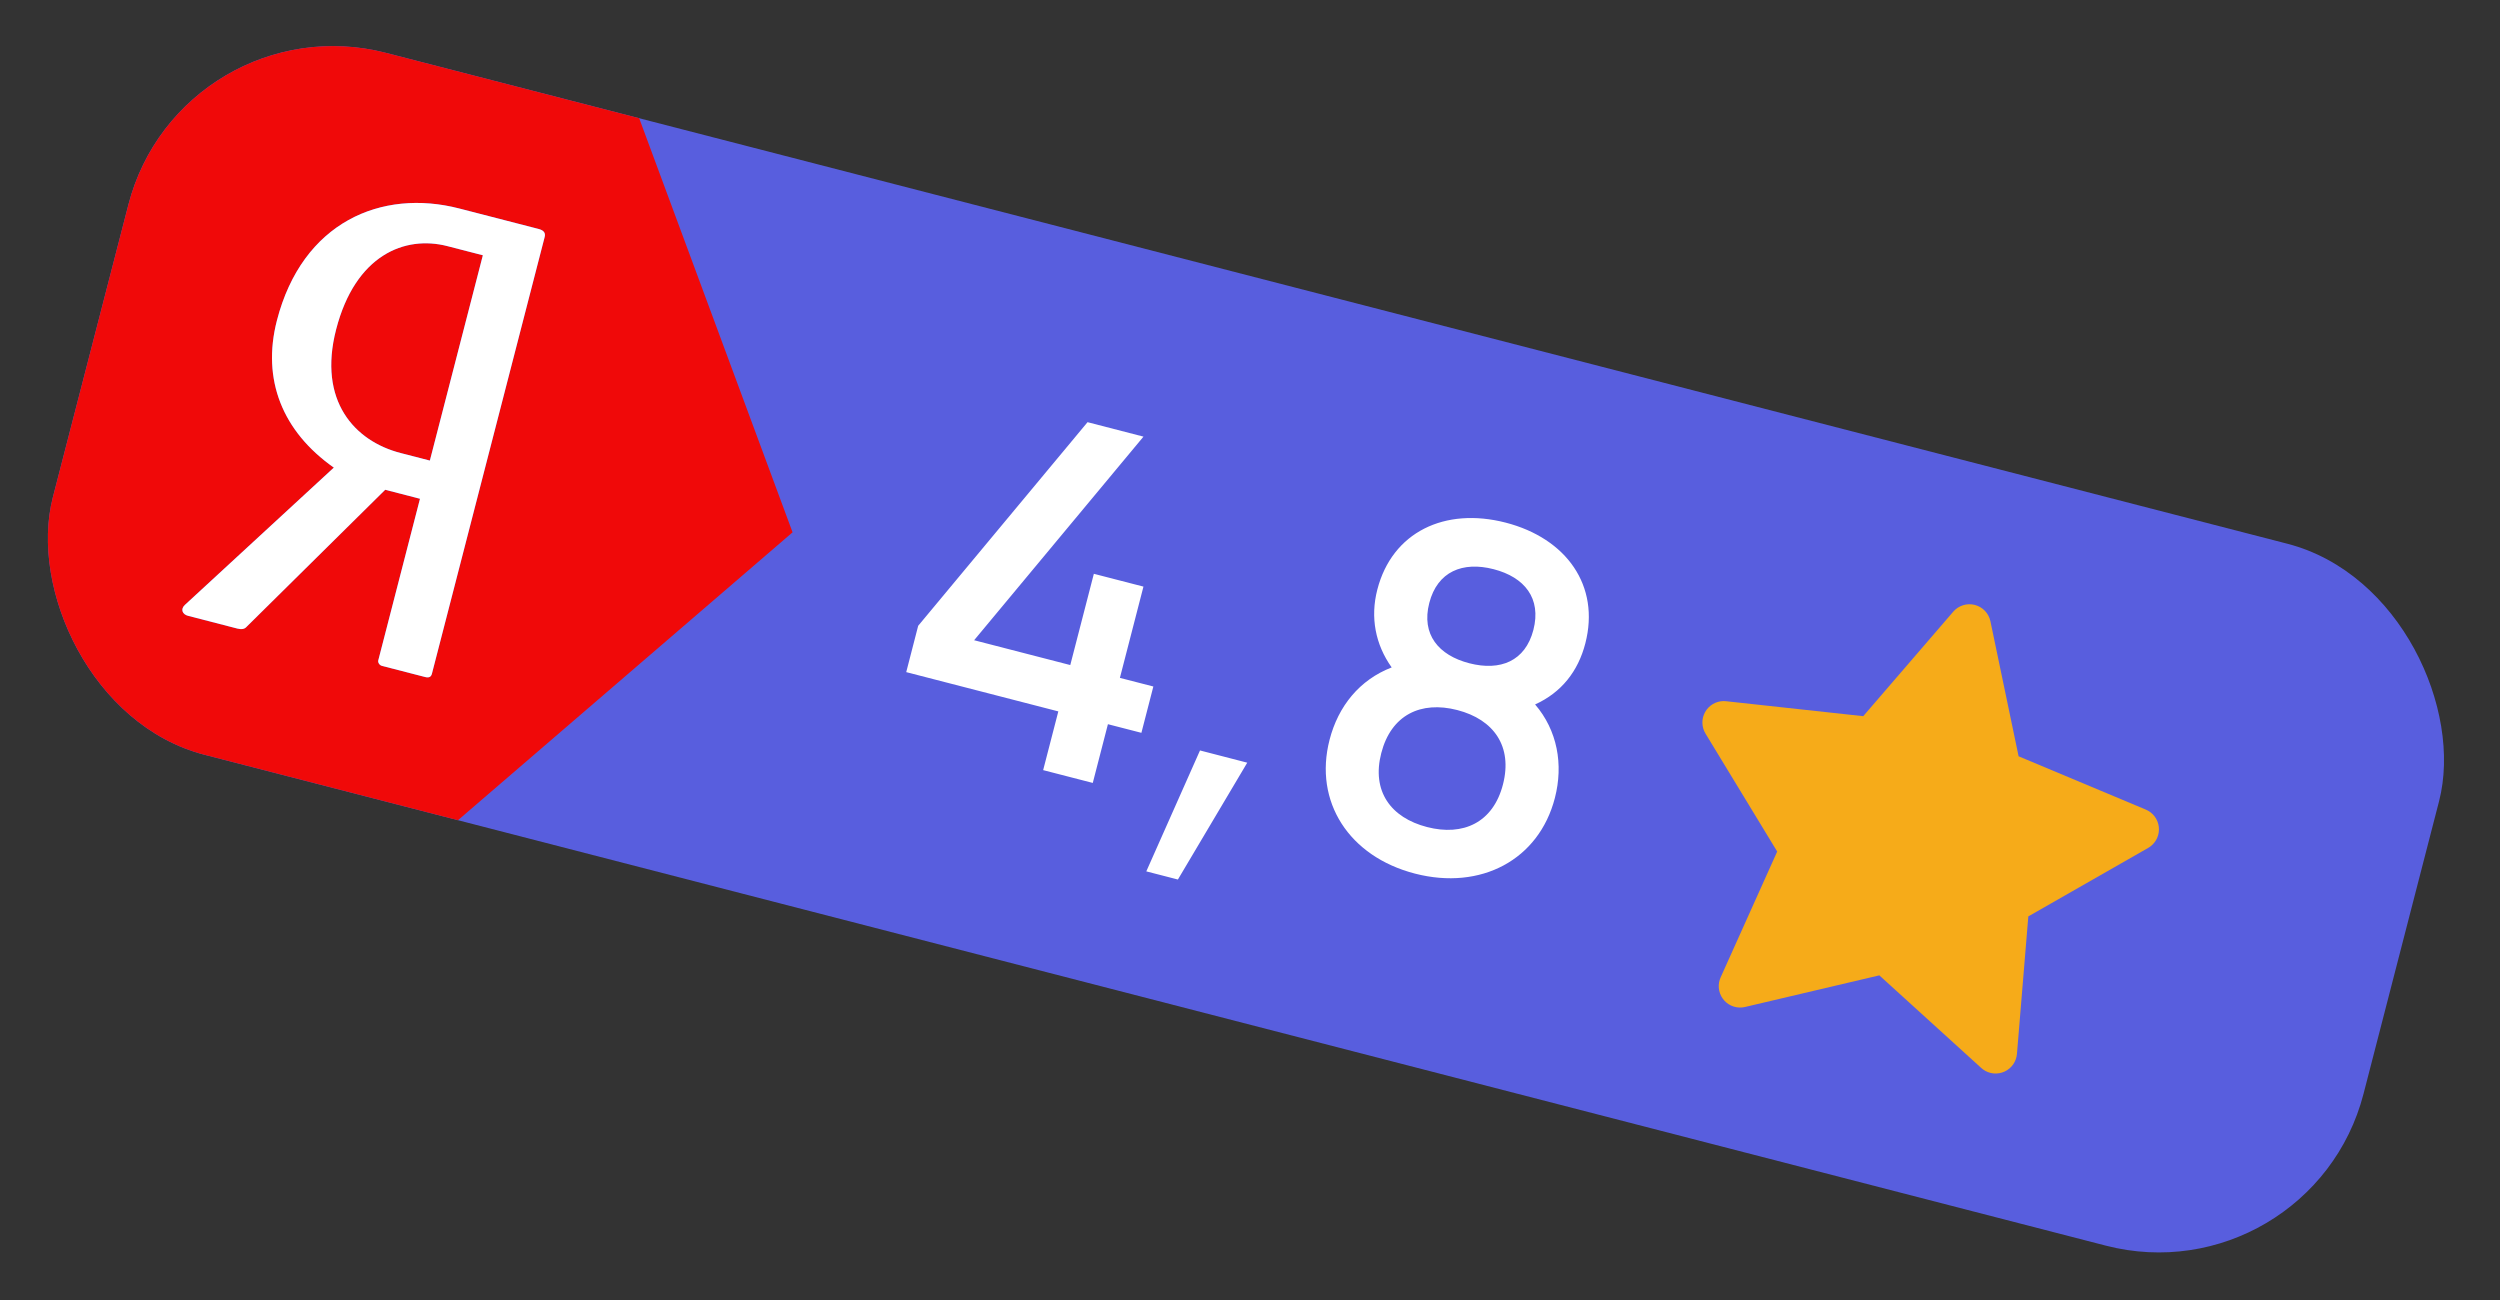
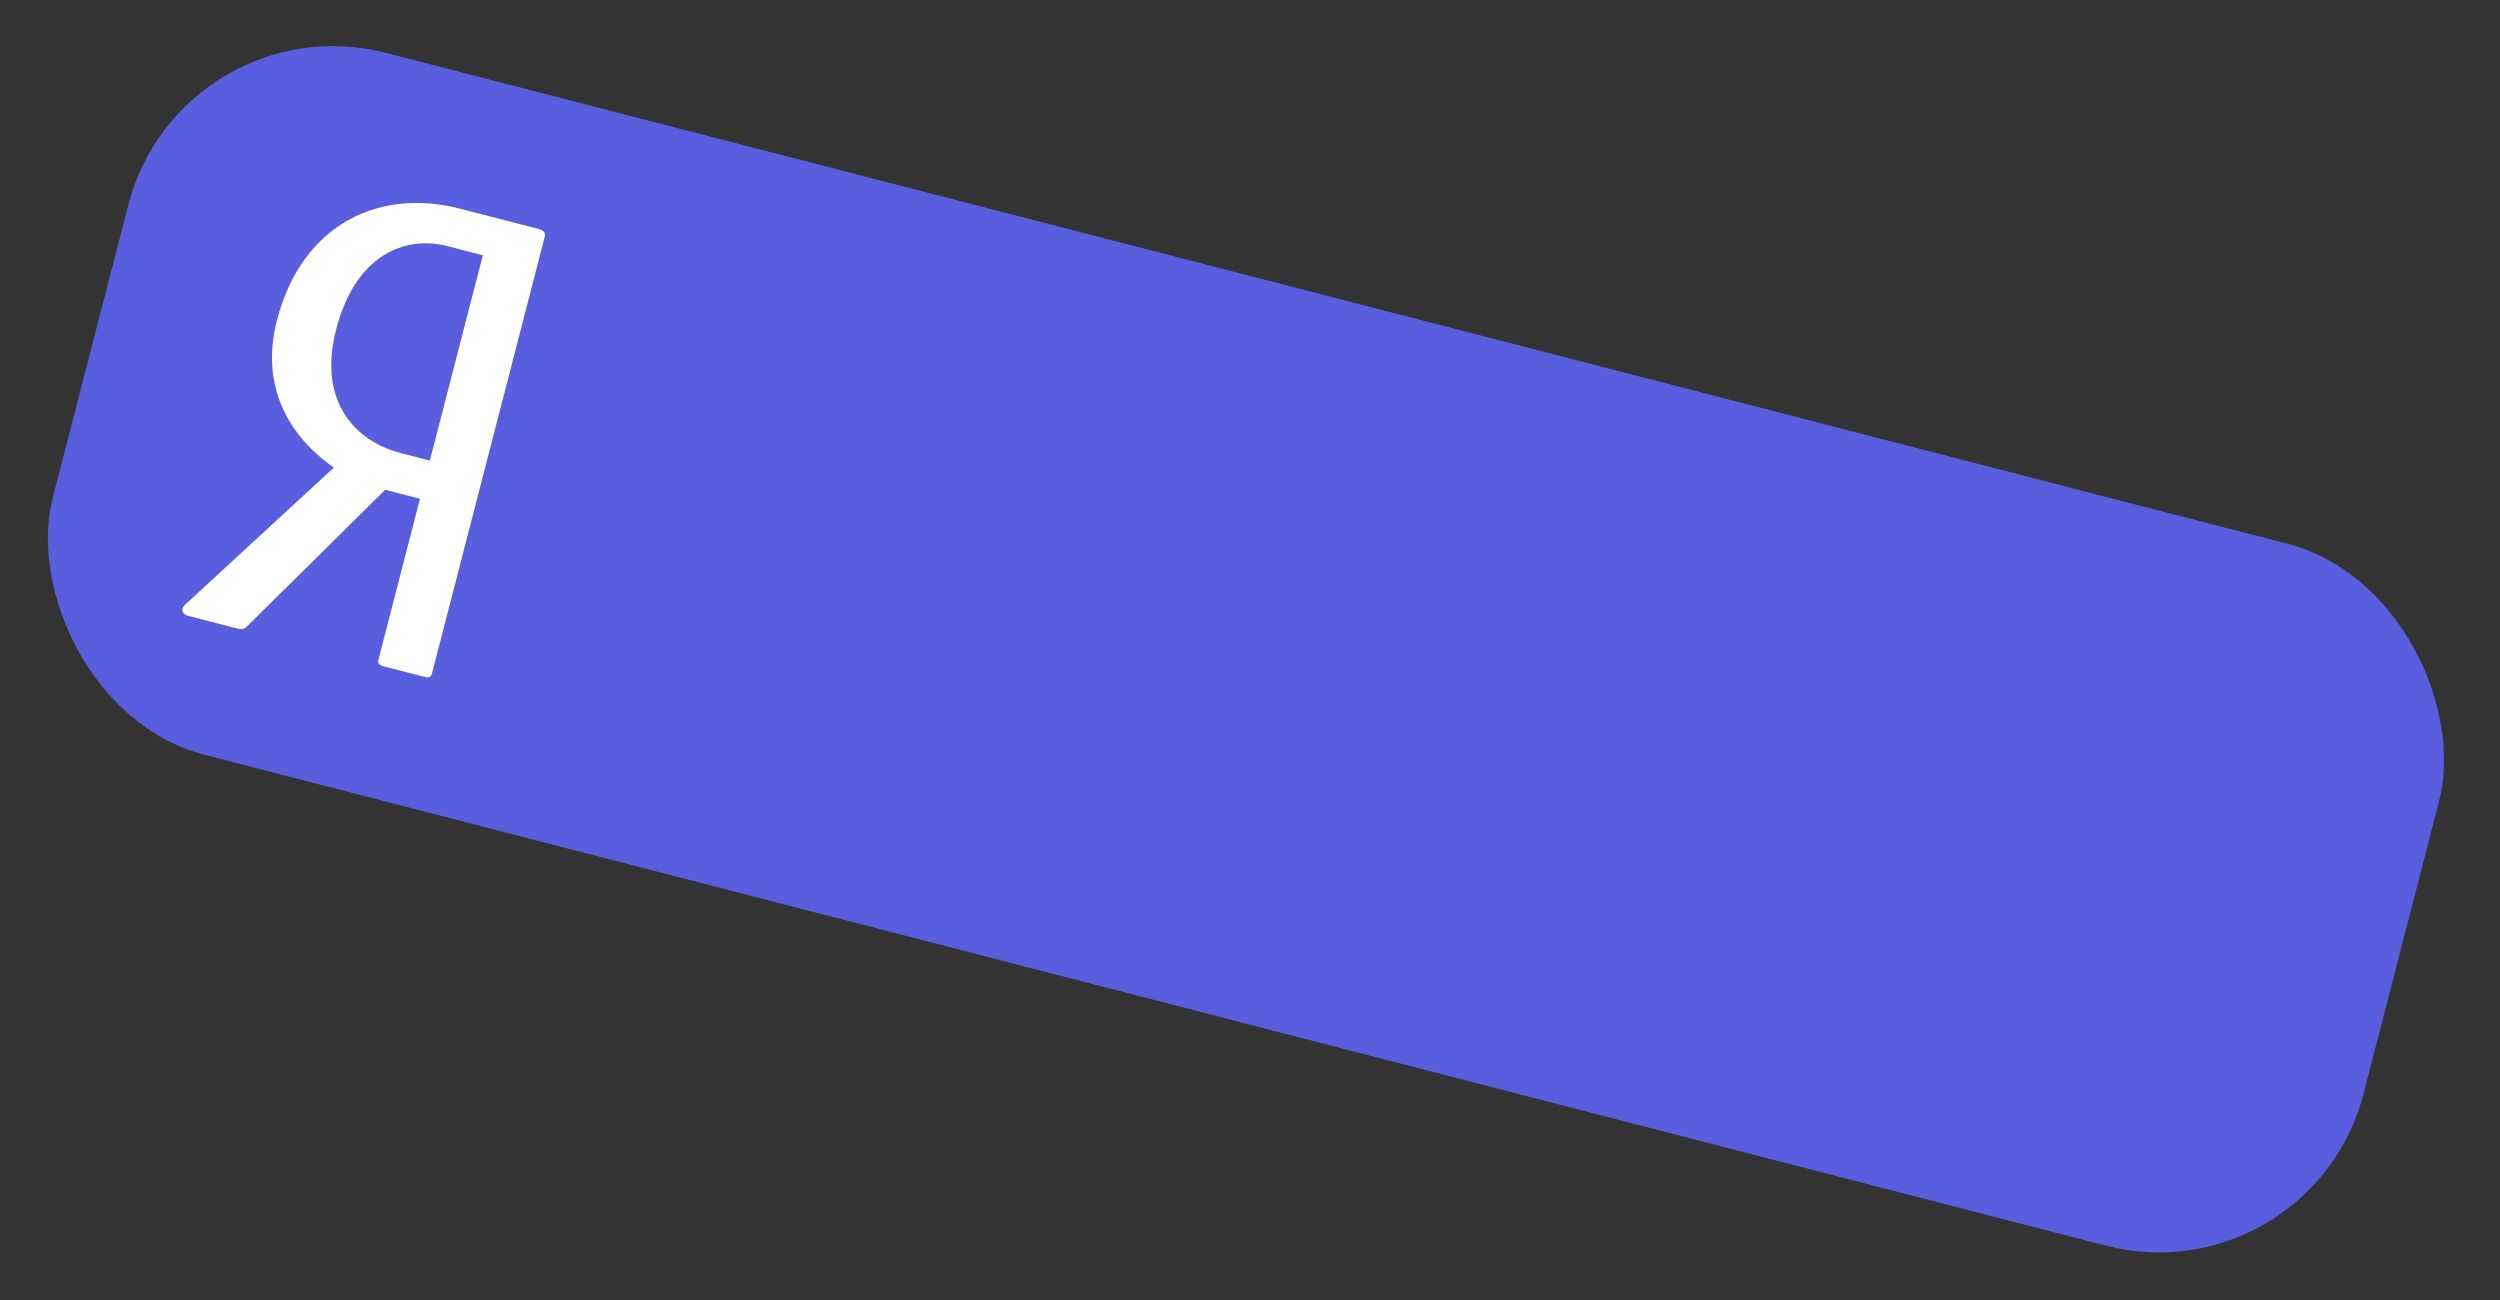
<svg xmlns="http://www.w3.org/2000/svg" width="100" height="52" viewBox="0 0 100 52" fill="none">
  <rect x="0" y="0" width="100" height="52" fill="#333333" stroke="none" />
  <g clip-path="url(#clip0_1_1083)">
    <rect x="7.249" width="95.458" height="29" rx="8.458" transform="rotate(14.476 7.249 0)" fill="#585EDE" />
    <g clip-path="url(#clip1_1_1083)">
-       <path d="M12.224 1.284C9.468 0.573 6.676 2.219 5.965 4.975L1.284 23.104C0.573 25.86 2.219 28.652 4.975 29.364L18.318 32.809L31.703 21.293L25.567 4.729L12.224 1.284ZM18.373 8.34L21.543 9.158C21.738 9.208 21.831 9.308 21.788 9.476L17.277 26.948C17.246 27.067 17.172 27.124 17.005 27.081L15.28 26.636C15.17 26.608 15.111 26.491 15.13 26.419L16.799 19.951L15.408 19.591L9.873 25.062C9.786 25.167 9.663 25.186 9.496 25.143L7.522 24.633C7.3 24.576 7.204 24.373 7.398 24.194L13.353 18.704C11.295 17.256 10.466 15.184 11.076 12.82C12.093 8.882 15.258 7.536 18.373 8.34ZM17.895 9.845C16.199 9.407 14.216 10.194 13.445 13.178C12.706 16.042 14.19 17.647 16.025 18.121L17.194 18.423L19.314 10.211L17.895 9.845Z" fill="#F00909" />
      <path fill-rule="evenodd" clip-rule="evenodd" d="M18.373 8.34L21.543 9.158C21.738 9.208 21.831 9.308 21.788 9.476L17.277 26.948C17.246 27.067 17.172 27.124 17.005 27.081L15.28 26.636C15.17 26.608 15.111 26.491 15.13 26.419L16.799 19.951L15.408 19.591L9.873 25.062C9.786 25.167 9.663 25.186 9.496 25.143L7.522 24.633C7.3 24.576 7.204 24.373 7.398 24.194L13.353 18.704C11.295 17.256 10.466 15.184 11.076 12.82C12.093 8.882 15.258 7.536 18.373 8.34ZM13.445 13.178C14.216 10.194 16.199 9.407 17.895 9.845L19.314 10.211L17.194 18.423L16.025 18.121C14.19 17.647 12.706 16.042 13.445 13.178Z" fill="white" />
    </g>
-     <path d="M43.711 31.317L41.726 30.805L42.333 28.456L36.249 26.885L36.727 25.032L43.502 16.887L45.739 17.465L38.965 25.609L42.811 26.602L43.754 22.952L45.738 23.464L44.796 27.115L46.134 27.46L45.656 29.313L44.317 28.968L43.711 31.317ZM45.852 34.855L48 30.018L49.89 30.507L47.116 35.181L45.852 34.855ZM61.404 28.178C62.294 29.216 62.542 30.578 62.196 31.916C61.556 34.397 59.232 35.624 56.602 34.945C53.963 34.264 52.542 32.07 53.183 29.59C53.528 28.251 54.38 27.193 55.667 26.697C55.015 25.78 54.805 24.697 55.093 23.583C55.687 21.281 57.793 20.277 60.227 20.905C62.66 21.534 64.008 23.429 63.414 25.732C63.124 26.855 62.456 27.701 61.404 28.178ZM59.746 22.768C58.511 22.449 57.497 22.856 57.171 24.12C56.847 25.374 57.539 26.212 58.775 26.531C60.01 26.849 61.012 26.449 61.336 25.195C61.662 23.931 60.981 23.087 59.746 22.768ZM57.083 33.082C58.525 33.455 59.724 32.906 60.118 31.38C60.512 29.855 59.752 28.779 58.291 28.402C56.831 28.026 55.645 28.598 55.251 30.123C54.857 31.649 55.632 32.708 57.083 33.082Z" fill="white" />
    <g clip-path="url(#clip2_1_1083)">
-       <path d="M74.529 28.647L69.044 28.049L68.945 28.043C68.794 28.044 68.645 28.086 68.515 28.163C68.385 28.24 68.277 28.35 68.204 28.483C68.13 28.615 68.093 28.765 68.096 28.916C68.099 29.068 68.142 29.215 68.221 29.345L71.088 34.062L68.825 39.096L68.791 39.184C68.744 39.328 68.737 39.483 68.77 39.631C68.802 39.779 68.874 39.916 68.977 40.027C69.079 40.139 69.21 40.221 69.355 40.265C69.5 40.309 69.655 40.314 69.802 40.279L75.173 39.014L79.249 42.718L79.322 42.778C79.445 42.867 79.589 42.922 79.74 42.937C79.891 42.952 80.044 42.926 80.182 42.863C80.32 42.8 80.438 42.701 80.526 42.577C80.613 42.452 80.665 42.307 80.678 42.156L81.133 36.656L85.928 33.916L86.011 33.862C86.133 33.772 86.228 33.651 86.288 33.513C86.348 33.374 86.37 33.221 86.352 33.071C86.334 32.921 86.276 32.778 86.185 32.657C86.094 32.537 85.972 32.442 85.833 32.384L80.744 30.252L79.617 24.851C79.584 24.695 79.509 24.551 79.398 24.435C79.288 24.319 79.148 24.237 78.993 24.197C78.838 24.157 78.675 24.161 78.523 24.209C78.371 24.257 78.234 24.346 78.13 24.467L74.529 28.647Z" fill="#F6AB19" />
+       <path d="M74.529 28.647L69.044 28.049C68.794 28.044 68.645 28.086 68.515 28.163C68.385 28.24 68.277 28.35 68.204 28.483C68.13 28.615 68.093 28.765 68.096 28.916C68.099 29.068 68.142 29.215 68.221 29.345L71.088 34.062L68.825 39.096L68.791 39.184C68.744 39.328 68.737 39.483 68.77 39.631C68.802 39.779 68.874 39.916 68.977 40.027C69.079 40.139 69.21 40.221 69.355 40.265C69.5 40.309 69.655 40.314 69.802 40.279L75.173 39.014L79.249 42.718L79.322 42.778C79.445 42.867 79.589 42.922 79.74 42.937C79.891 42.952 80.044 42.926 80.182 42.863C80.32 42.8 80.438 42.701 80.526 42.577C80.613 42.452 80.665 42.307 80.678 42.156L81.133 36.656L85.928 33.916L86.011 33.862C86.133 33.772 86.228 33.651 86.288 33.513C86.348 33.374 86.37 33.221 86.352 33.071C86.334 32.921 86.276 32.778 86.185 32.657C86.094 32.537 85.972 32.442 85.833 32.384L80.744 30.252L79.617 24.851C79.584 24.695 79.509 24.551 79.398 24.435C79.288 24.319 79.148 24.237 78.993 24.197C78.838 24.157 78.675 24.161 78.523 24.209C78.371 24.257 78.234 24.346 78.13 24.467L74.529 28.647Z" fill="#F6AB19" />
    </g>
  </g>
  <defs>
    <clipPath id="clip0_1_1083">
      <rect x="7.249" width="95.458" height="29" rx="8.458" transform="rotate(14.476 7.249 0)" fill="white" />
    </clipPath>
    <clipPath id="clip1_1_1083">
      <rect width="29" height="29" fill="white" transform="translate(7.249) rotate(14.476)" />
    </clipPath>
    <clipPath id="clip2_1_1083">
-       <rect width="20.542" height="20.542" fill="white" transform="translate(69.269 20.8) rotate(14.476)" />
-     </clipPath>
+       </clipPath>
  </defs>
</svg>